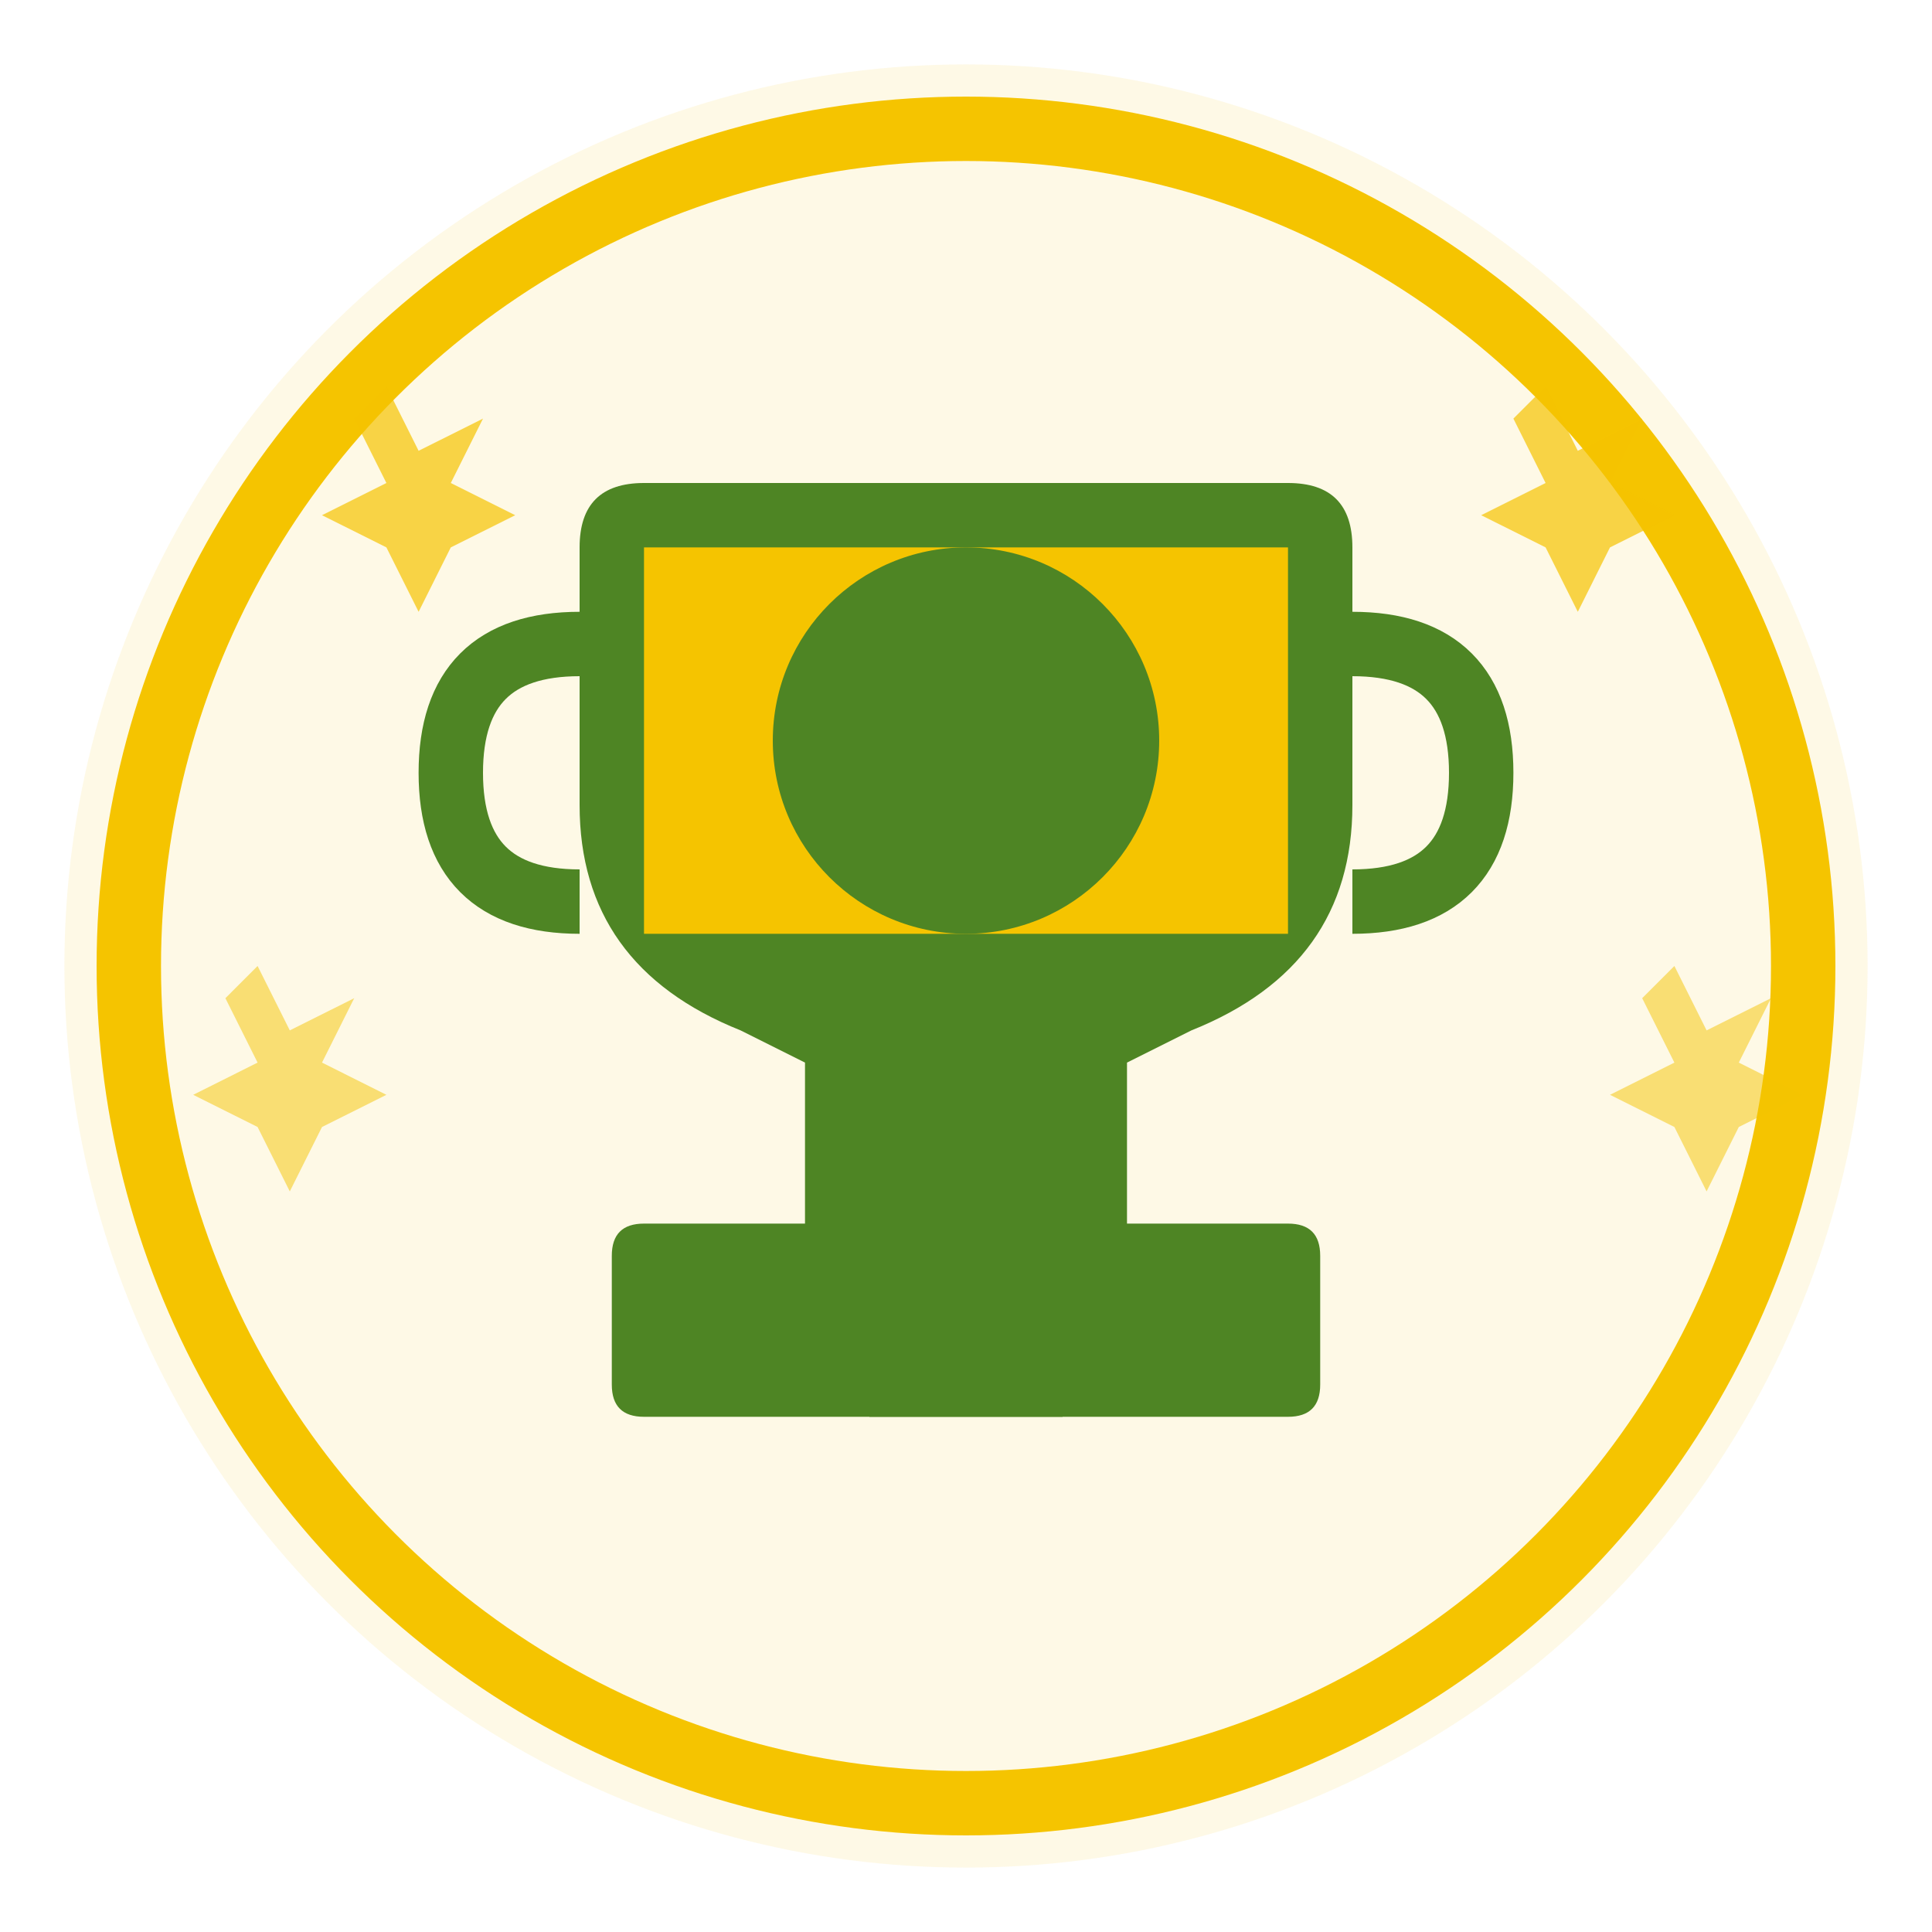
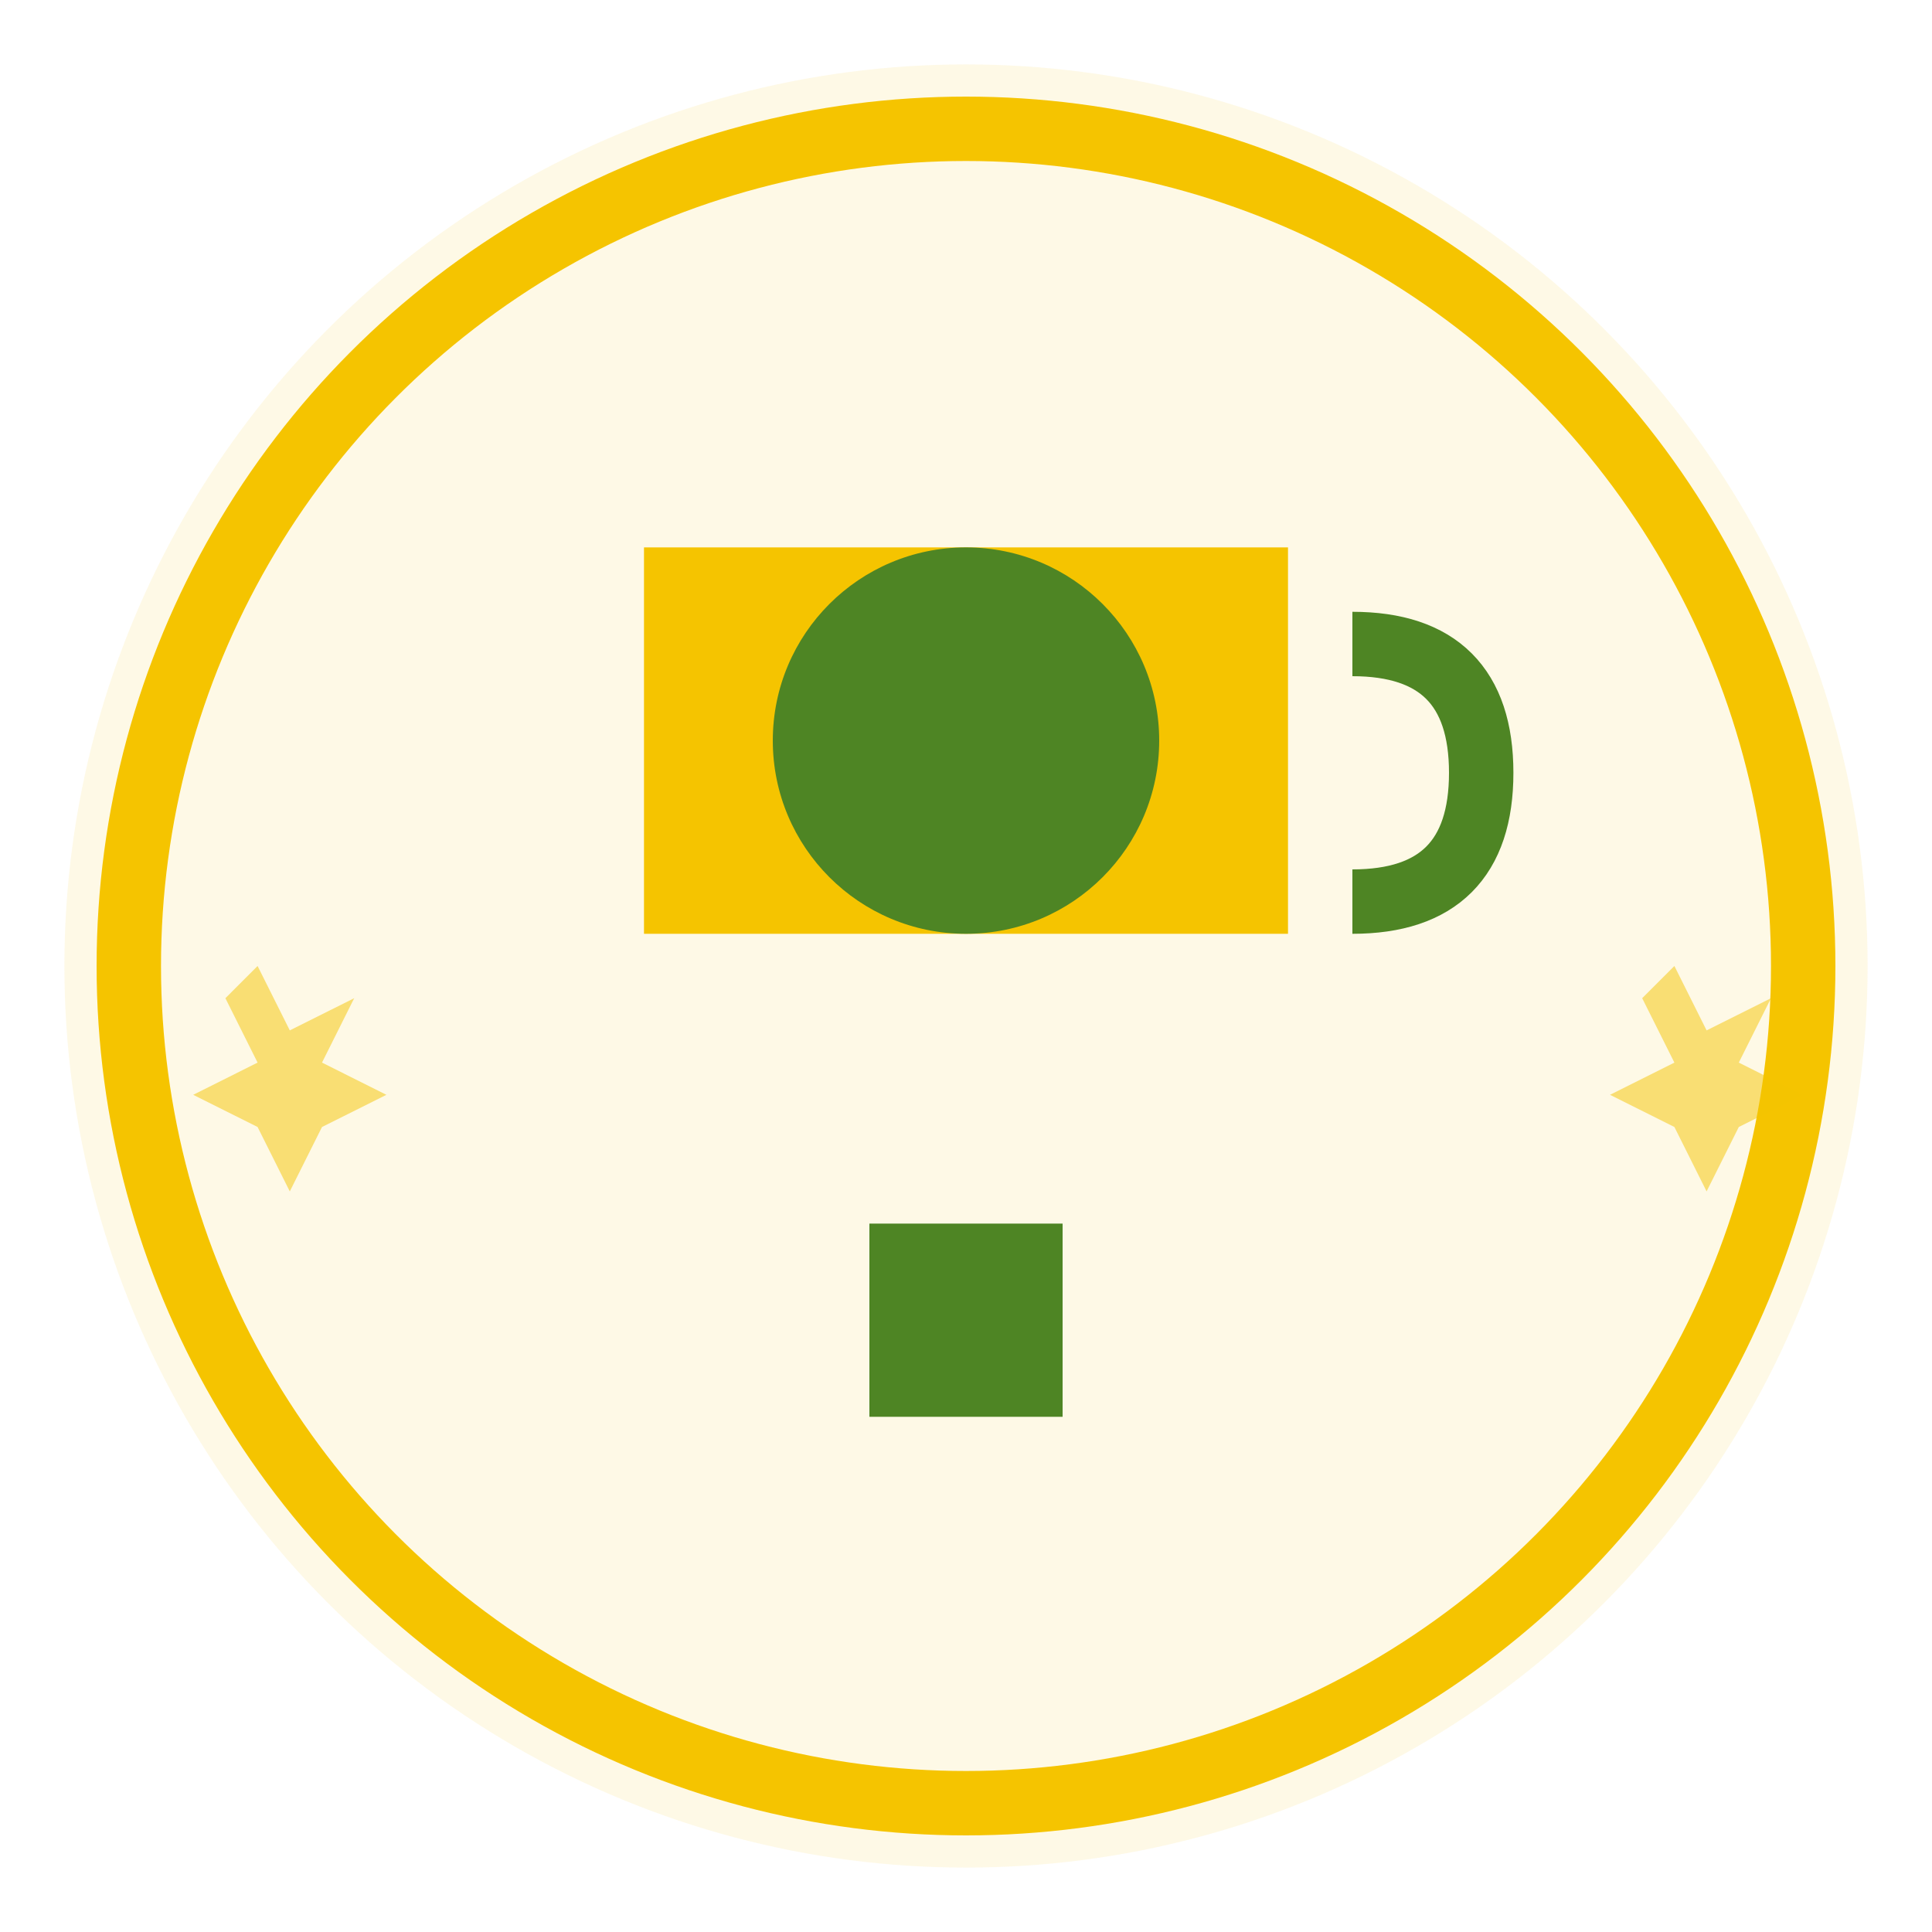
<svg xmlns="http://www.w3.org/2000/svg" width="60" height="60" viewBox="0 0 60 60" fill="none">
  <circle cx="30" cy="30" r="28" fill="#f5c400" opacity="0.1" />
  <circle cx="30" cy="30" r="26" stroke="#f5c400" stroke-width="2" />
-   <path d="M20 15 L40 15 Q42 15 42 17 L42 25 Q42 30 37 32 L35 33 L35 38 L40 38 Q41 38 41 39 L41 43 Q41 44 40 44 L20 44 Q19 44 19 43 L19 39 Q19 38 20 38 L25 38 L25 33 L23 32 Q18 30 18 25 L18 17 Q18 15 20 15 Z" fill="#4e8524" />
  <rect x="20" y="17" width="20" height="12" fill="#f5c400" />
  <circle cx="30" cy="23" r="6" fill="#4e8524" />
-   <path d="M18 20 Q14 20 14 24 Q14 28 18 28" stroke="#4e8524" stroke-width="2" fill="none" />
  <path d="M42 20 Q46 20 46 24 Q46 28 42 28" stroke="#4e8524" stroke-width="2" fill="none" />
-   <path d="M12 12 L13 14 L15 13 L14 15 L16 16 L14 17 L13 19 L12 17 L10 16 L12 15 L11 13 Z" fill="#f5c400" opacity="0.7" />
-   <path d="M48 12 L49 14 L51 13 L50 15 L52 16 L50 17 L49 19 L48 17 L46 16 L48 15 L47 13 Z" fill="#f5c400" opacity="0.7" />
  <path d="M8 30 L9 32 L11 31 L10 33 L12 34 L10 35 L9 37 L8 35 L6 34 L8 33 L7 31 Z" fill="#f5c400" opacity="0.5" />
  <path d="M52 30 L53 32 L55 31 L54 33 L56 34 L54 35 L53 37 L52 35 L50 34 L52 33 L51 31 Z" fill="#f5c400" opacity="0.5" />
  <rect x="27" y="38" width="6" height="6" fill="#4e8524" />
</svg>